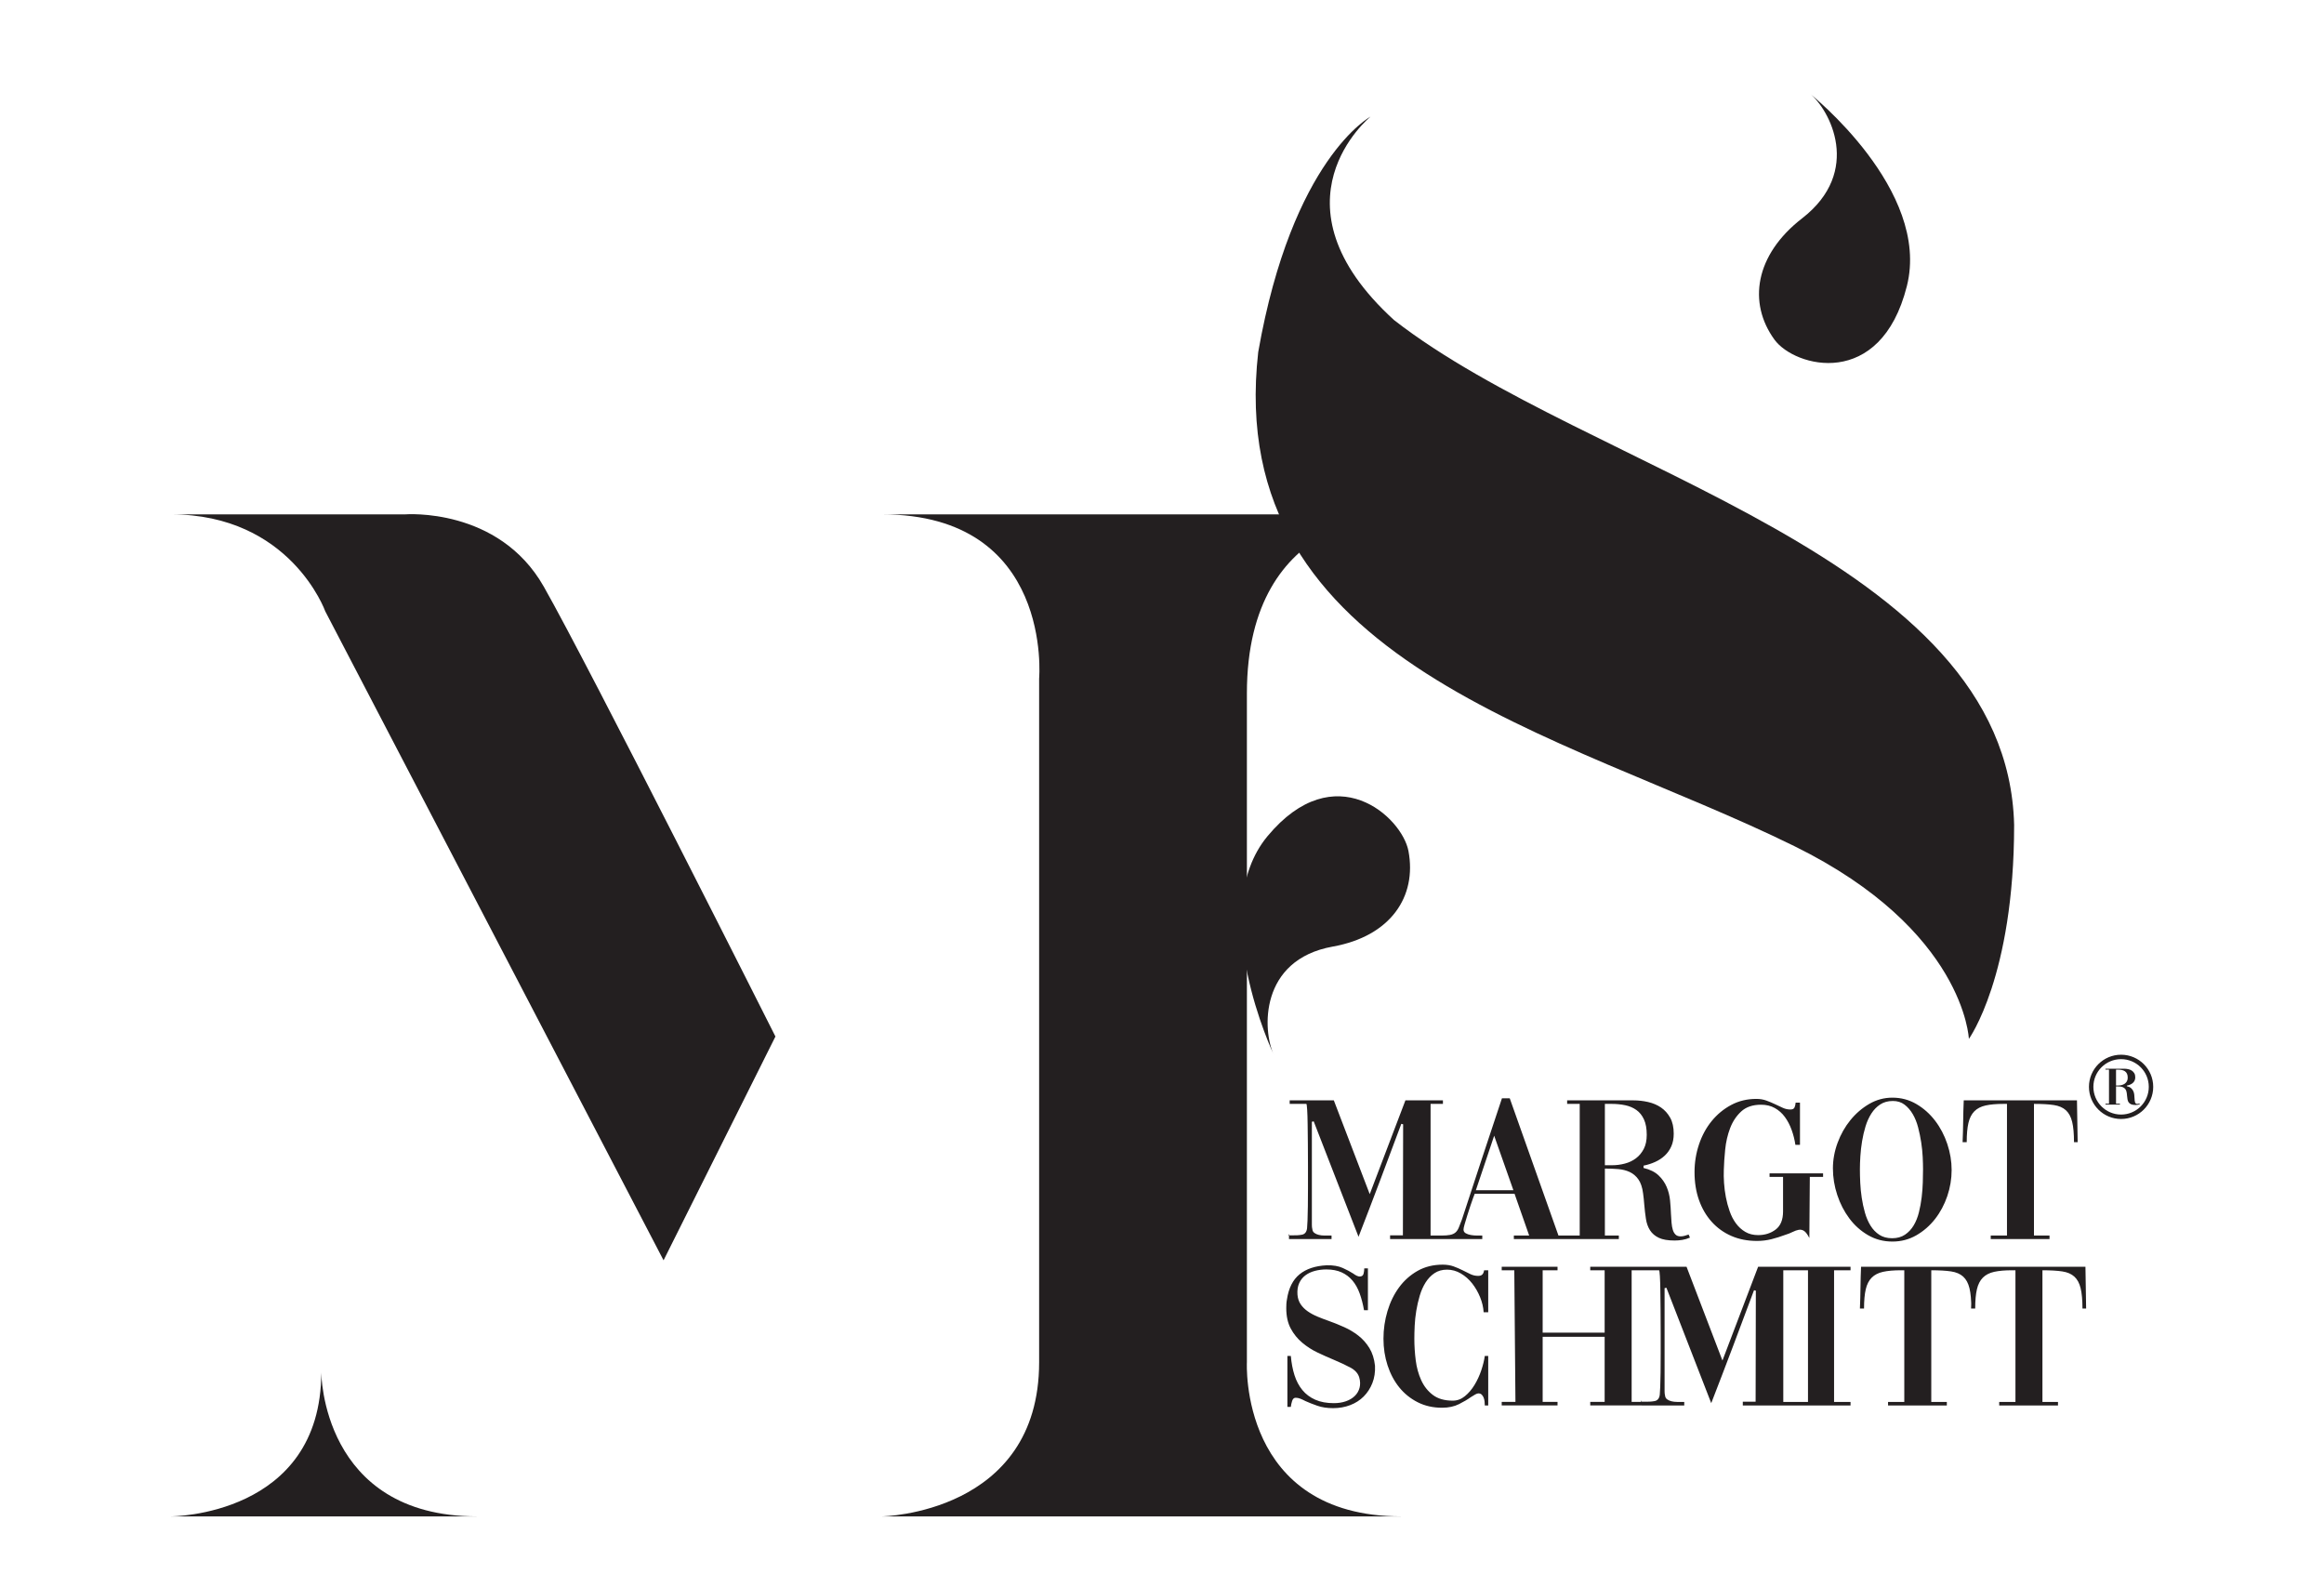
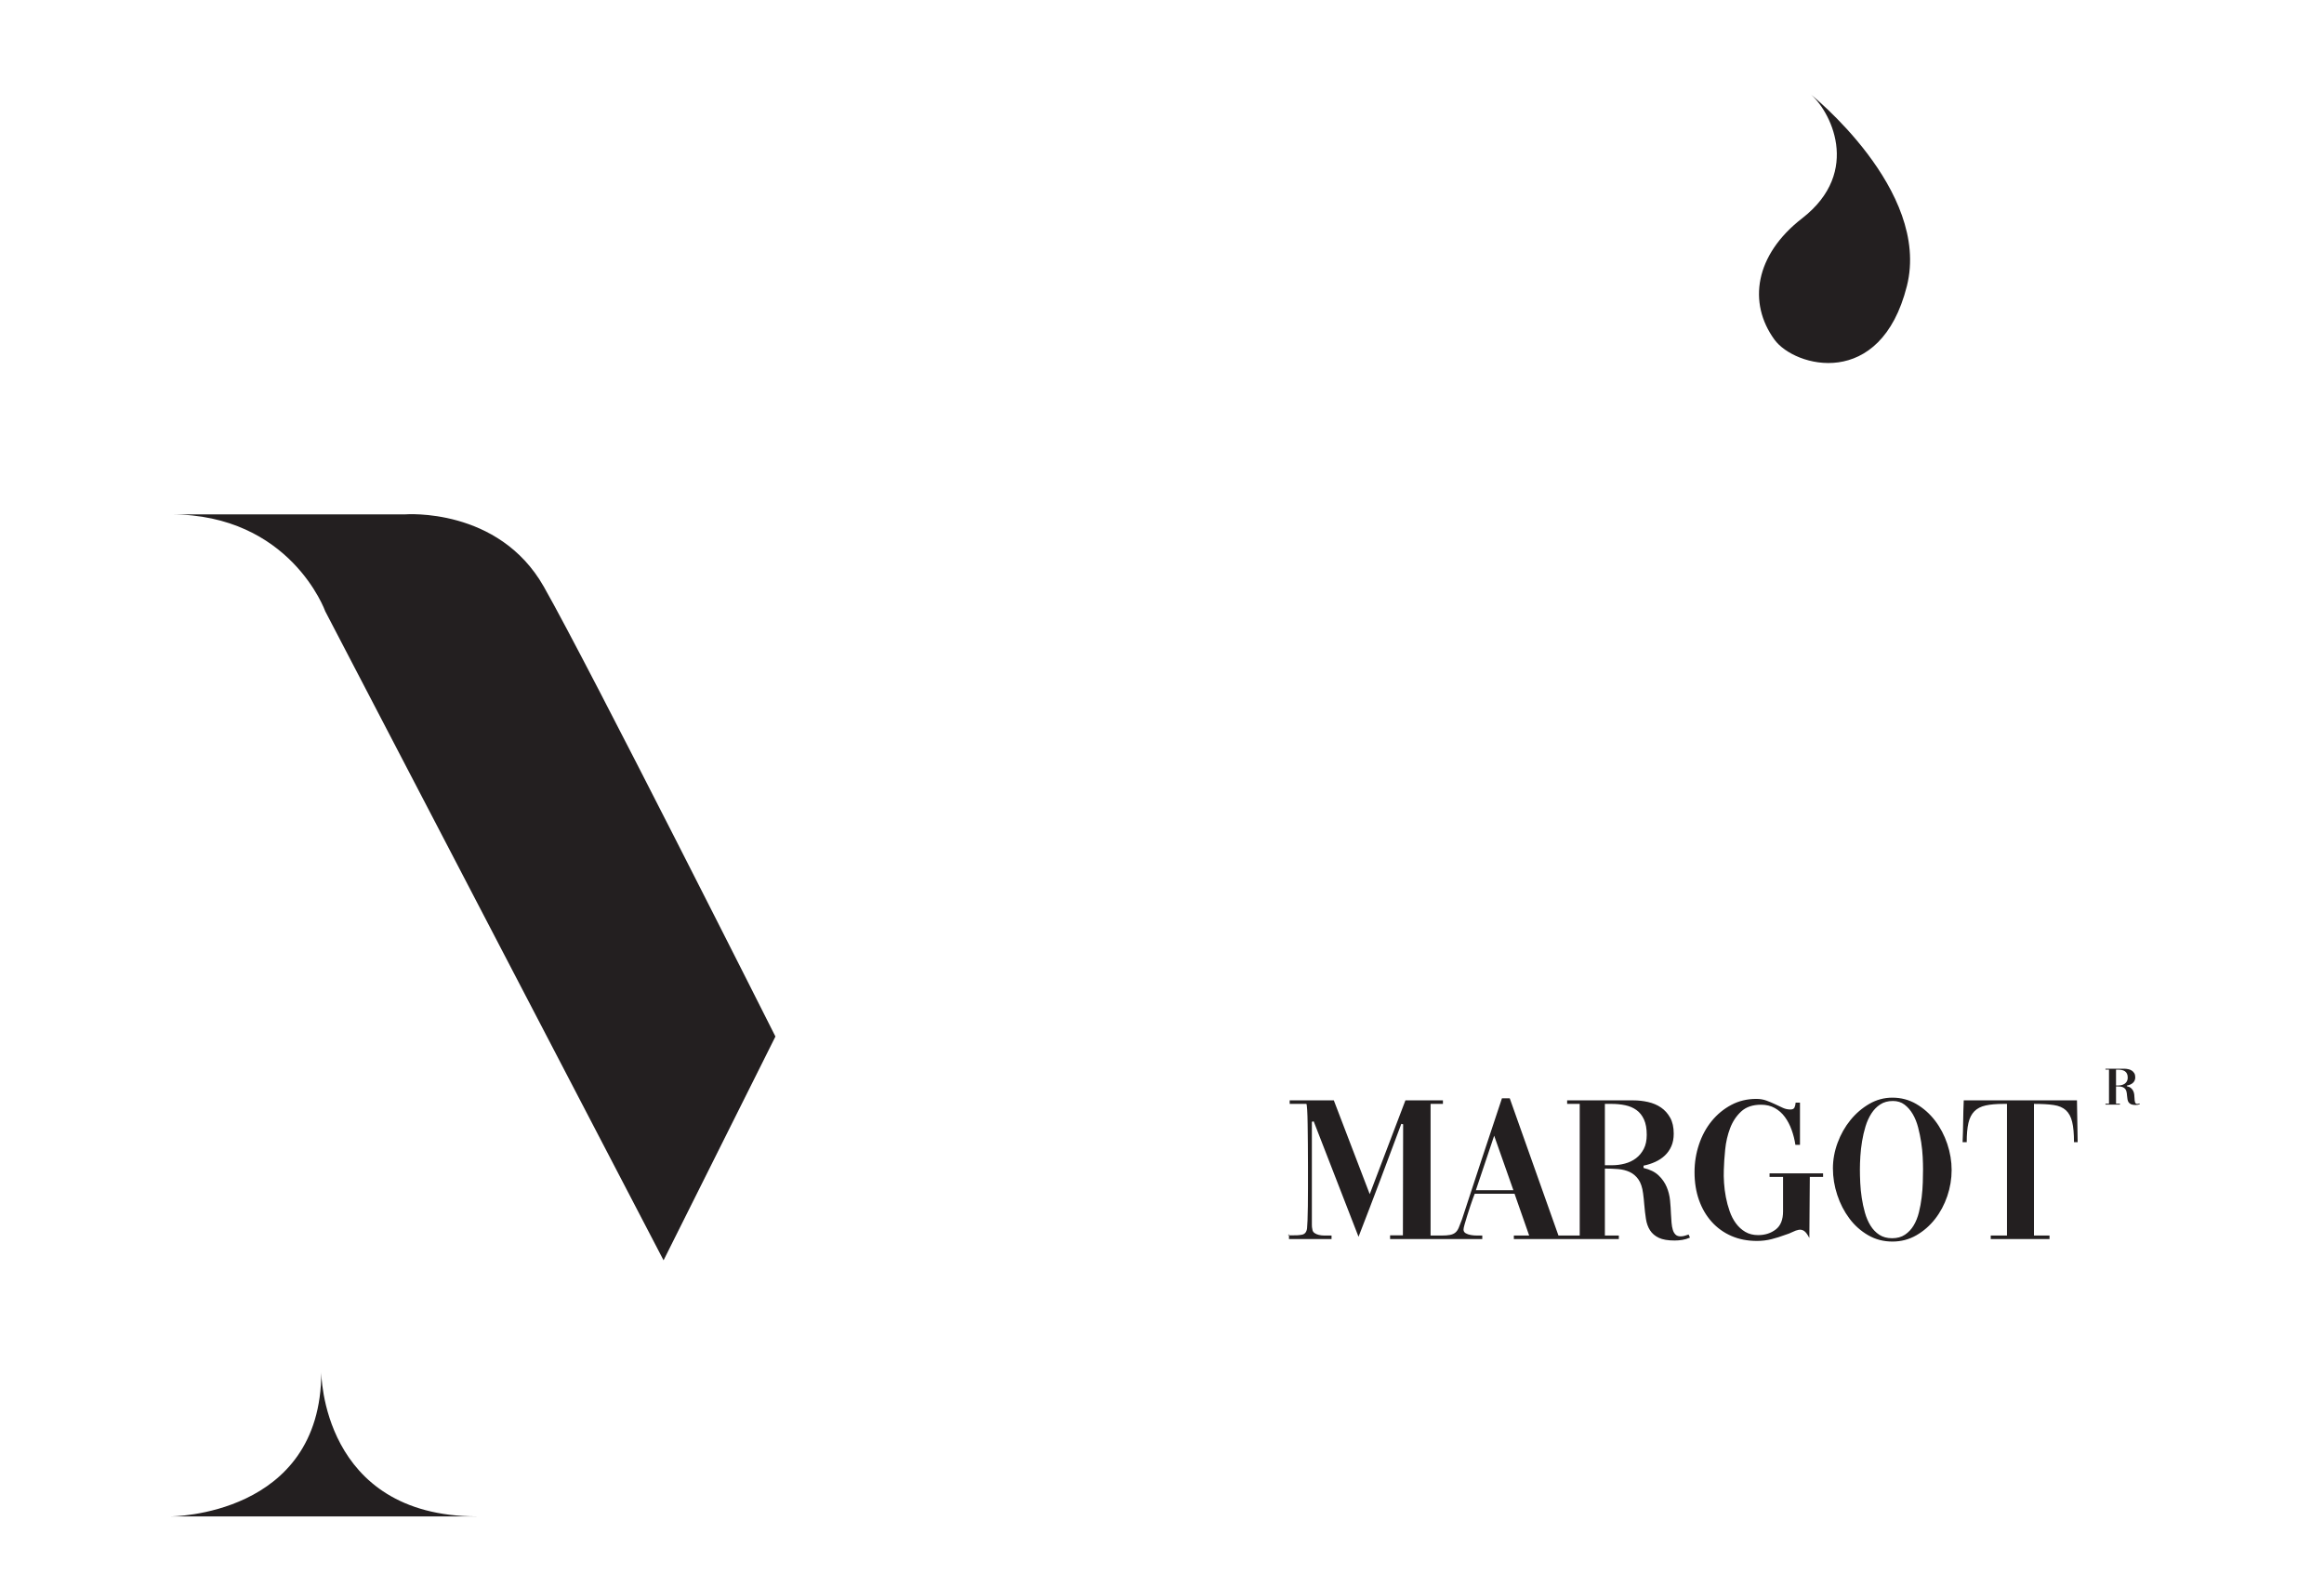
<svg xmlns="http://www.w3.org/2000/svg" id="svg2" viewBox="0 0 793.701 537.5">
  <defs>
    <style> .cls-1, .cls-2 { fill: none; } .cls-2 { stroke: #231f20; stroke-miterlimit: 5.333; stroke-width: 1.512px; } .cls-3 { clip-path: url(#clippath); } .cls-4 { fill: #231f20; } </style>
    <clipPath id="clippath">
      <rect class="cls-1" y="-286.39" width="793.701" height="1122.52" />
    </clipPath>
  </defs>
  <g id="g10">
    <g id="g12">
      <g class="cls-3">
        <g id="g14">
          <g id="g20">
-             <path id="path22" class="cls-4" d="M468.064,39.835s-36.063,29.239,8.013,69.443c66.401,51.777,209.508,80.408,211.797,172.388,0,51.777-15.455,73.099-15.455,73.099,0,0-1.432-37.159-59.532-65.788-79.445-39.148-195.197-62.133-183.176-168.733,11.591-66.093,38.352-80.408,38.352-80.408" />
-           </g>
+             </g>
          <g id="g24">
            <path id="path26" class="cls-4" d="M618.04,31.916s41.501,32.893,33.2,65.788c-8.983,35.603-38.352,27.716-45.221,18.275-9.145-12.572-6.669-28.935,9.445-41.423,20.679-16.024,9.445-37.157,2.576-42.64" />
          </g>
          <g id="g28">
-             <path id="path30" class="cls-4" d="M435.025,360.17s-23.348-49.144-2.128-74.64c22.969-27.597,45.945-6.593,48.133,5.117,2.913,15.595-6.163,29.061-25.821,32.585-25.225,4.521-24.033,28.769-20.184,36.937" />
-           </g>
+             </g>
          <g id="g32">
-             <path id="path34" class="cls-4" d="M301.216,175.651h177.391s-52.763-1.699-52.763,61.133v228.399s-2.729,52.641,52.763,52.641h-177.391s53.672-.849,53.672-52.641V231.69s4.923-56.039-53.672-56.039" />
-           </g>
+             </g>
          <g id="g36">
            <path id="path38" class="cls-4" d="M264.828,353.955l-38.207,76.416L111.09,208.764s-11.825-33.117-52.761-33.117h80.052s31.84-2.543,47.304,24.627c15.465,27.171,79.144,153.681,79.144,153.681" />
          </g>
          <g id="g40">
            <path id="path42" class="cls-4" d="M109.725,468.579s0,49.245,53.217,49.245H58.328s51.397,0,51.397-49.245" />
          </g>
          <g id="g44">
            <path id="path46" class="cls-4" d="M722.677,370.977c.436,0,.859,.016,1.267,.045,.407,.031,.775,.117,1.101,.257,.328,.141,.604,.359,.831,.653,.225,.293,.375,.704,.447,1.231,.029,.172,.051,.337,.065,.496,.015,.16,.029,.312,.044,.46,.044,.477,.099,.912,.164,1.304,.065,.392,.196,.729,.393,1.011,.196,.283,.476,.503,.84,.661,.364,.16,.865,.24,1.507,.24,.247,0,.491-.019,.731-.056,.24-.036,.484-.104,.732-.201l-.131-.276c-.015,.012-.029,.019-.044,.019-.117,.036-.233,.071-.349,.101-.117,.031-.24,.045-.371,.045-.204,0-.364-.052-.481-.156-.116-.104-.204-.245-.261-.423-.059-.177-.099-.387-.12-.625-.023-.239-.04-.492-.055-.763-.015-.379-.044-.78-.088-1.203-.043-.423-.152-.824-.327-1.204-.175-.38-.433-.72-.775-1.02-.343-.3-.819-.517-1.431-.652v-.203c.393-.073,.764-.184,1.113-.331s.655-.333,.917-.56c.261-.227,.469-.5,.621-.819,.153-.319,.229-.692,.229-1.12,0-.564-.112-1.032-.337-1.407-.227-.373-.517-.673-.873-.9-.357-.227-.768-.389-1.233-.487-.467-.099-.939-.148-1.42-.148h-6.309v.313h1.201v11.632h-1.201v.312h4.935v-.312h-1.332v-5.917Zm.633-5.715c.465,0,.901,.04,1.309,.119,.408,.08,.764,.221,1.069,.423,.307,.203,.547,.481,.721,.836,.175,.356,.261,.809,.261,1.36,0,.491-.095,.904-.284,1.241-.189,.336-.436,.612-.741,.827-.307,.215-.659,.371-1.059,.468-.401,.099-.805,.147-1.212,.147h-.699v-5.42h.633Z" />
          </g>
          <g id="g48">
-             <path id="path50" class="cls-2" d="M724.401,381.358c5.643,0,10.216-4.573,10.216-10.216s-4.573-10.216-10.216-10.216-10.216,4.575-10.216,10.216,4.573,10.216,10.216,10.216Z" />
-           </g>
+             </g>
          <g id="g52">
-             <path id="path54" class="cls-4" d="M439.676,480.433h1.172c.051-.568,.195-1.231,.429-1.988,.235-.757,.637-1.137,1.211-1.137,.52,0,1.055,.107,1.601,.32,.547,.213,1.133,.487,1.759,.817,1.144,.521,2.499,1.053,4.061,1.597,1.563,.544,3.36,.817,5.391,.817,2.083,0,4.023-.344,5.82-1.031,1.796-.685,3.332-1.668,4.608-2.947,1.276-1.279,2.267-2.805,2.969-4.581,.703-1.775,1.001-3.751,.899-5.929-.261-2.367-.899-4.379-1.915-6.036-1.015-1.657-2.265-3.065-3.749-4.227-1.484-1.159-3.099-2.129-4.844-2.911s-3.476-1.48-5.195-2.096c-1.355-.472-2.656-.969-3.905-1.491-1.251-.52-2.371-1.124-3.36-1.811s-1.796-1.492-2.421-2.415c-.625-.924-.989-2.024-1.093-3.303-.105-1.515,.091-2.816,.585-3.905,.495-1.089,1.197-1.977,2.109-2.664,.911-.685,1.992-1.195,3.243-1.527,1.249-.331,2.551-.497,3.905-.497,2.031,0,3.776,.332,5.235,.995,1.457,.664,2.695,1.597,3.711,2.805,1.015,1.207,1.835,2.675,2.46,4.403,.625,1.729,1.12,3.635,1.484,5.717h1.328v-14.275h-1.249c0,.568-.079,1.172-.235,1.811s-.599,.959-1.328,.959c-.573,0-1.303-.331-2.187-.995-.937-.615-2.136-1.253-3.593-1.917-1.459-.661-3.281-.969-5.469-.923-3.905,.189-7.004,1.22-9.296,3.089-2.292,1.871-3.724,4.723-4.296,8.557-.105,.521-.169,1.043-.196,1.563-.027,.521-.039,.995-.039,1.42,0,2.747,.508,5.067,1.524,6.96,1.015,1.895,2.329,3.515,3.944,4.864,1.615,1.349,3.372,2.475,5.273,3.373,1.9,.9,3.763,1.729,5.585,2.487,2.135,.9,3.996,1.775,5.585,2.627,1.588,.852,2.591,1.965,3.008,3.339,.364,1.277,.403,2.461,.117,3.551-.287,1.089-.833,2.024-1.64,2.805-.809,.781-1.824,1.384-3.047,1.811-1.225,.427-2.592,.639-4.101,.639-2.449,0-4.559-.391-6.328-1.172-1.771-.78-3.243-1.881-4.413-3.301-1.172-1.421-2.071-3.113-2.696-5.079-.624-1.964-1.043-4.153-1.249-6.568h-1.172v17.399Zm68.587-.497v-16.901h-1.171c-.209,1.515-.613,3.16-1.212,4.935-.599,1.776-1.367,3.433-2.304,4.972s-2.031,2.817-3.281,3.835c-1.249,1.019-2.629,1.527-4.14,1.527-2.812,0-5.077-.651-6.796-1.953-1.719-1.301-3.047-2.983-3.984-5.041-.937-2.06-1.563-4.332-1.875-6.819-.313-2.485-.469-4.935-.469-7.349,0-1.279,.039-2.757,.117-4.439,.079-1.68,.26-3.384,.547-5.113,.285-1.728,.676-3.432,1.172-5.113,.495-1.68,1.159-3.184,1.992-4.509,.832-1.325,1.848-2.391,3.047-3.196,1.197-.804,2.629-1.208,4.296-1.208s3.243,.439,4.727,1.315,2.773,2.012,3.867,3.408c1.093,1.397,1.992,2.96,2.696,4.688,.703,1.728,1.105,3.444,1.211,5.148h1.561v-14.345h-1.405c-.105,.664-.313,1.149-.625,1.456-.312,.308-.781,.461-1.405,.461-.939,0-1.824-.2-2.657-.603s-1.717-.84-2.656-1.315c-.937-.472-1.952-.911-3.047-1.313-1.093-.401-2.343-.604-3.749-.604-3.229,0-6.093,.711-8.593,2.131-2.499,1.42-4.608,3.303-6.327,5.645-1.719,2.344-3.035,5.043-3.945,8.096-.912,3.055-1.367,6.191-1.367,9.411s.468,6.261,1.405,9.125c.937,2.865,2.265,5.361,3.984,7.492,1.719,2.131,3.815,3.824,6.289,5.079,2.472,1.253,5.245,1.881,8.319,1.881,2.239,0,4.18-.415,5.82-1.243,1.641-.828,2.981-1.621,4.024-2.379,.572-.379,1.08-.687,1.523-.924,.443-.236,.793-.355,1.055-.355,.469,0,.847,.141,1.133,.427,.285,.284,.507,.628,.664,1.029,.156,.403,.26,.841,.312,1.313,.051,.475,.079,.924,.079,1.349h1.171Zm39.763-23.436v22.229h-4.921v1.207h19.061v-1.207h-4.921v-44.955h4.921v-1.207h-19.061v1.211h4.921v21.301h-21.171v-21.301h5.079v-1.211h-19.061v1.207h4.296l.391,44.955h-4.687v1.207h19.061v-1.207h-5.079v-22.229h21.171Zm12.655,21.732v.425h-.312l.312-.425Zm14.531,1.704v-1.207h-2.461c-.652,0-1.276-.072-1.875-.213-.599-.143-1.107-.367-1.523-.675-.419-.308-.652-.745-.704-1.313-.104-.379-.156-.853-.156-1.421v-35.224l.625-.143,15.311,39.415c2.5-6.437,4.961-12.865,7.383-19.281,2.421-6.415,4.829-12.841,7.225-19.28l.625,.141-.077,37.923h-4.375v1.279h18.045v-1.207h-4.219v-44.955h4.219v-1.207h-12.812l-12.187,32.028-12.264-32.028h-15.077v1.207h5.703c.104,.096,.195,.771,.273,2.024,.079,1.256,.129,2.876,.156,4.865,.025,1.988,.052,4.249,.079,6.781,.025,2.533,.039,5.103,.039,7.705v7.137c0,2.344-.013,4.475-.039,6.392-.027,1.917-.067,3.551-.117,4.9-.053,1.349-.105,2.237-.156,2.664-.157,1.277-.743,2.012-1.759,2.201-1.015,.189-2.175,.26-3.476,.212h-.937v1.279h14.531Zm37.34-46.161h4.921v44.955h-4.921v1.207h19.451v-1.207h-5.624v-44.955h5.624v-1.207h-19.451v1.207Zm37.809,44.955h-5.547v1.207h20.076v-1.207h-5.312v-44.955c2.76,0,5.012,.131,6.757,.391,1.744,.261,3.125,.852,4.141,1.776,1.015,.923,1.731,2.249,2.148,3.976,.416,1.729,.624,4.037,.624,6.925h1.251c-.052-2.461-.092-4.853-.117-7.173-.027-2.319-.065-4.687-.117-7.101h-38.669c-.104,2.415-.169,4.783-.195,7.101-.027,2.32-.092,4.712-.196,7.173h1.407c0-2.699,.196-4.888,.587-6.569,.389-1.68,1.067-3.007,2.031-3.977,.963-.969,2.252-1.633,3.867-1.988,1.613-.356,3.672-.533,6.172-.533h1.093v44.955Zm37.964,0h-5.547v1.207h20.077v-1.207h-5.312v-44.955c2.76,0,5.012,.131,6.757,.391,1.744,.261,3.124,.852,4.14,1.776,1.016,.923,1.731,2.249,2.148,3.976,.416,1.729,.625,4.037,.625,6.925h1.249c-.052-2.461-.091-4.853-.116-7.173-.028-2.319-.067-4.687-.117-7.101h-38.669c-.105,2.415-.169,4.783-.196,7.101-.027,2.32-.091,4.712-.195,7.173h1.407c0-2.699,.195-4.888,.585-6.569,.391-1.68,1.067-3.007,2.031-3.977,.964-.969,2.252-1.633,3.868-1.988,1.613-.356,3.671-.533,6.171-.533h1.093v44.955Z" />
-           </g>
+             </g>
          <g id="g56">
            <path id="path58" class="cls-4" d="M440.222,421.417v.427h-.312l.312-.427Zm14.531,1.704v-1.207h-2.461c-.652,0-1.277-.071-1.875-.213-.6-.141-1.107-.367-1.524-.675-.417-.307-.651-.745-.703-1.313-.105-.379-.156-.852-.156-1.421v-35.224l.625-.143,15.311,39.415c2.5-6.437,4.961-12.865,7.383-19.28,2.421-6.416,4.829-12.843,7.225-19.281l.625,.141-.079,37.924h-4.375v1.277h18.047v-1.207h-4.219v-44.955h4.219v-1.207h-12.812l-12.187,32.028-12.265-32.028h-15.076v1.207h5.703c.104,.096,.195,.771,.273,2.024,.077,1.256,.129,2.877,.156,4.865,.025,1.988,.051,4.249,.079,6.781,.025,2.533,.039,5.103,.039,7.707v7.136c0,2.344-.013,4.475-.039,6.392-.028,1.917-.067,3.551-.117,4.9-.053,1.349-.105,2.237-.156,2.664-.157,1.277-.743,2.012-1.759,2.201-1.015,.189-2.175,.26-3.476,.213h-.937v1.277h14.531Zm37.652,0h13.827v-1.207h-1.836c-.703,0-1.393-.059-2.069-.177-.677-.119-1.264-.32-1.757-.604-.496-.284-.743-.711-.743-1.279,0-.331,.129-.947,.391-1.847,.26-.899,.559-1.892,.899-2.983,.337-1.088,.689-2.177,1.055-3.267,.363-1.088,.676-1.988,.937-2.699l.547-1.42h13.592l5,14.275h-5.233v1.207h18.669v-1.207h-3.437l-16.639-46.872h-2.656c-2.292,6.913-4.584,13.813-6.875,20.701-2.292,6.889-4.557,13.791-6.796,20.703-.417,1.136-.781,2.071-1.093,2.804-.313,.735-.704,1.291-1.172,1.669-.469,.38-1.068,.64-1.797,.781-.729,.143-1.667,.213-2.812,.213v1.207Zm17.889-35.295l6.561,18.607h-12.811l6.249-18.607Zm37.809,11.22c1.563,0,3.072,.06,4.531,.177,1.457,.119,2.773,.451,3.945,.995,1.172,.545,2.16,1.385,2.968,2.521,.807,1.136,1.34,2.723,1.601,4.757,.104,.664,.183,1.304,.235,1.919,.051,.615,.104,1.207,.156,1.775,.156,1.847,.352,3.528,.587,5.043,.233,1.516,.703,2.817,1.405,3.905,.703,1.091,1.705,1.943,3.008,2.557,1.301,.615,3.097,.923,5.391,.923,.884,0,1.757-.071,2.616-.213,.86-.141,1.731-.401,2.617-.781l-.469-1.064c-.052,.047-.104,.071-.156,.071-.417,.141-.833,.273-1.249,.391-.417,.119-.86,.177-1.328,.177-.731,0-1.303-.201-1.719-.604-.417-.401-.731-.947-.937-1.633-.209-.685-.352-1.491-.429-2.415-.079-.923-.144-1.905-.196-2.947-.052-1.467-.156-3.019-.312-4.652-.156-1.633-.547-3.184-1.172-4.652-.625-1.467-1.551-2.78-2.773-3.941-1.224-1.159-2.929-1.999-5.117-2.521v-.781c1.407-.284,2.735-.709,3.984-1.277,1.251-.568,2.344-1.289,3.281-2.167,.937-.875,1.68-1.928,2.227-3.16,.547-1.231,.82-2.675,.82-4.332,0-2.177-.404-3.988-1.211-5.433-.808-1.443-1.849-2.603-3.125-3.48-1.276-.875-2.747-1.501-4.413-1.881-1.667-.379-3.359-.568-5.077-.568h-22.576v1.207h4.296v44.955h-4.296v1.207h17.655v-1.207h-4.765v-22.868Zm2.265-22.087c1.665,0,3.228,.155,4.687,.463,1.457,.308,2.735,.852,3.828,1.633s1.953,1.859,2.579,3.231c.624,1.373,.937,3.125,.937,5.256,0,1.893-.34,3.492-1.016,4.793-.677,1.303-1.563,2.368-2.656,3.196s-2.357,1.432-3.789,1.811c-1.432,.379-2.877,.568-4.335,.568h-2.5v-20.951h2.265Zm64.369-.425h-1.484c-.053,.663-.184,1.219-.391,1.668-.209,.451-.677,.675-1.407,.675-.885,0-1.745-.188-2.577-.568-.833-.377-1.719-.792-2.656-1.243-.937-.449-1.928-.863-2.969-1.243-1.041-.379-2.187-.568-3.437-.568-3.124,0-5.976,.687-8.553,2.06-2.579,1.373-4.804,3.208-6.679,5.504-1.876,2.296-3.321,4.96-4.336,7.989-1.016,3.029-1.524,6.179-1.524,9.445,0,3.504,.508,6.687,1.524,9.552,1.015,2.864,2.46,5.337,4.336,7.42,1.875,2.084,4.113,3.693,6.717,4.829,2.604,1.137,5.52,1.705,8.749,1.705,1.719,0,3.372-.203,4.961-.604,1.588-.401,3.136-.888,4.648-1.456,.937-.284,1.783-.615,2.539-.995,.755-.377,1.457-.627,2.109-.745,.651-.117,1.261,.012,1.836,.391,.572,.38,1.171,1.184,1.796,2.415l.156-20.879h4.531v-1.208h-18.279v1.208h4.608v11.788c0,2.841-.833,4.9-2.5,6.179-1.667,1.279-3.671,1.917-6.015,1.917-1.667,0-3.124-.365-4.375-1.1-1.249-.733-2.317-1.705-3.203-2.912-.887-1.208-1.601-2.592-2.148-4.155s-.977-3.16-1.289-4.793-.521-3.255-.625-4.865c-.104-1.608-.131-3.076-.077-4.403,.051-2.083,.207-4.415,.468-6.995,.26-2.58,.82-5.007,1.68-7.28,.859-2.272,2.121-4.177,3.788-5.717,1.667-1.537,3.932-2.308,6.797-2.308,1.769,0,3.332,.38,4.687,1.137,1.353,.757,2.5,1.775,3.437,3.053,.937,1.279,1.705,2.747,2.304,4.403,.599,1.659,1.028,3.363,1.289,5.113h1.563v-14.416Zm23.669,.425c-2.448,1.421-4.596,3.267-6.444,5.54-1.849,2.272-3.308,4.853-4.375,7.741-1.068,2.888-1.601,5.8-1.601,8.735,0,3.079,.493,6.108,1.484,9.091,.988,2.983,2.369,5.657,4.14,8.024,1.769,2.368,3.905,4.273,6.405,5.717,2.5,1.444,5.26,2.165,8.281,2.165,2.968,0,5.689-.709,8.163-2.129,2.473-1.421,4.609-3.279,6.407-5.576,1.796-2.295,3.189-4.9,4.179-7.811,.989-2.912,1.484-5.883,1.484-8.913,0-2.983-.495-5.953-1.484-8.913-.989-2.957-2.383-5.609-4.179-7.953-1.797-2.344-3.933-4.236-6.407-5.681-2.473-1.444-5.195-2.167-8.163-2.167-2.812,0-5.443,.711-7.891,2.131m12.031,.249c1.093,.828,2.031,1.907,2.812,3.231,.781,1.327,1.393,2.841,1.836,4.545,.441,1.704,.793,3.409,1.055,5.113,.26,1.704,.429,3.363,.508,4.971,.077,1.611,.117,3.008,.117,4.191,0,1.325-.027,2.829-.079,4.509-.052,1.681-.183,3.385-.391,5.113-.208,1.729-.521,3.433-.937,5.113-.417,1.681-1.016,3.172-1.796,4.475-.781,1.303-1.772,2.355-2.969,3.16-1.199,.805-2.656,1.207-4.375,1.207s-3.177-.391-4.375-1.172c-1.199-.78-2.2-1.821-3.008-3.124-.808-1.301-1.444-2.781-1.913-4.439s-.833-3.349-1.093-5.077c-.261-1.728-.429-3.432-.508-5.113-.079-1.68-.117-3.207-.117-4.581,0-1.324,.051-2.828,.156-4.509,.104-1.68,.3-3.384,.587-5.113,.285-1.728,.676-3.409,1.171-5.043s1.159-3.1,1.993-4.403c.832-1.301,1.848-2.344,3.047-3.124,1.197-.781,2.628-1.172,4.296-1.172,1.563,0,2.891,.415,3.984,1.243m34.996,44.705h-5.547v1.207h20.077v-1.207h-5.312v-44.955c2.759,0,5.012,.132,6.757,.391,1.744,.261,3.124,.852,4.14,1.776,1.016,.923,1.731,2.249,2.148,3.977,.416,1.728,.625,4.036,.625,6.924h1.249c-.052-2.461-.091-4.853-.117-7.173-.027-2.319-.065-4.687-.117-7.101h-38.668c-.105,2.415-.171,4.783-.196,7.101-.027,2.32-.091,4.712-.195,7.173h1.405c0-2.699,.196-4.888,.587-6.569,.391-1.68,1.067-3.007,2.031-3.977,.963-.969,2.252-1.633,3.867-1.988,1.615-.355,3.672-.533,6.172-.533h1.093v44.955Z" />
          </g>
        </g>
      </g>
    </g>
  </g>
</svg>